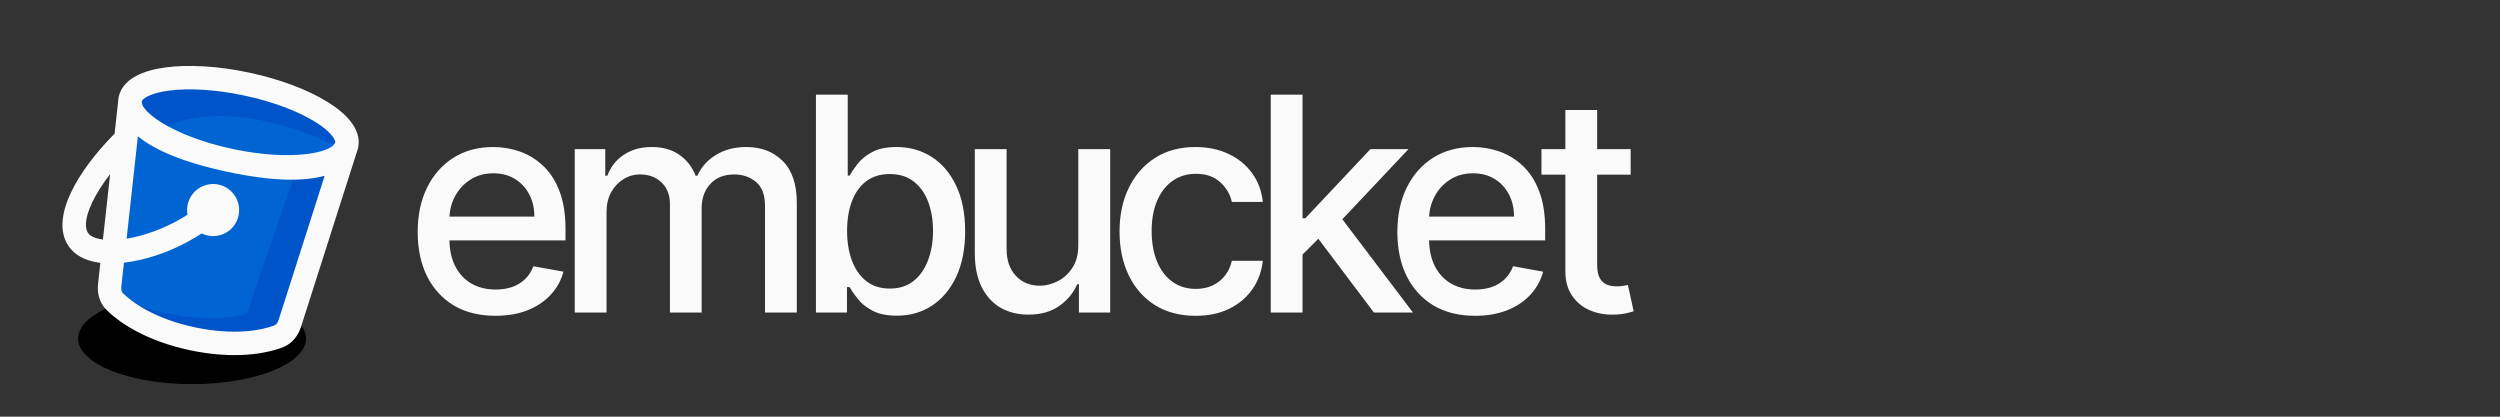
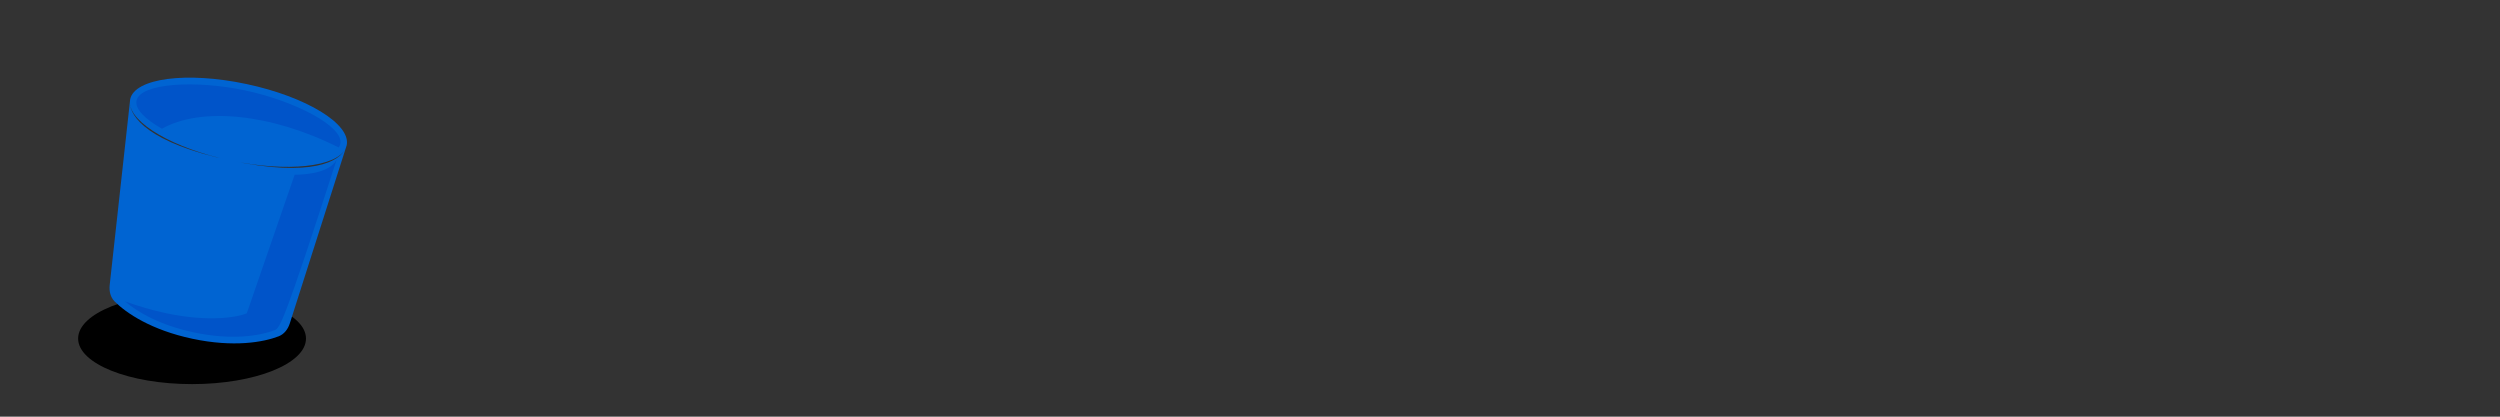
<svg xmlns="http://www.w3.org/2000/svg" width="192" height="32" viewBox="0 0 192 32" fill="none">
  <rect x="0" y="0" width="192" height="32" fill="#333333" stroke="none" />
-   <path d="M38.049 24.253C36.813 24.253 35.748 23.989 34.855 23.461C33.968 22.927 33.282 22.179 32.797 21.215C32.318 20.246 32.078 19.11 32.078 17.809C32.078 16.524 32.318 15.391 32.797 14.411C33.282 13.431 33.957 12.666 34.822 12.116C35.694 11.566 36.712 11.291 37.877 11.291C38.585 11.291 39.271 11.408 39.935 11.642C40.6 11.877 41.196 12.244 41.724 12.745C42.252 13.246 42.669 13.897 42.974 14.697C43.279 15.492 43.431 16.459 43.431 17.597V18.462H33.459V16.633H41.038C41.038 15.99 40.907 15.421 40.646 14.926C40.385 14.425 40.017 14.03 39.543 13.742C39.075 13.453 38.525 13.309 37.894 13.309C37.207 13.309 36.608 13.477 36.097 13.815C35.59 14.147 35.198 14.583 34.92 15.122C34.648 15.655 34.512 16.235 34.512 16.861V18.291C34.512 19.129 34.659 19.843 34.953 20.431C35.253 21.019 35.669 21.468 36.203 21.778C36.736 22.083 37.36 22.236 38.073 22.236C38.536 22.236 38.958 22.171 39.339 22.04C39.72 21.904 40.05 21.702 40.327 21.435C40.605 21.169 40.818 20.839 40.965 20.447L43.276 20.864C43.091 21.544 42.759 22.14 42.279 22.652C41.806 23.159 41.209 23.553 40.491 23.837C39.778 24.114 38.963 24.253 38.049 24.253ZM44.141 24V11.454H46.485V13.496H46.64C46.901 12.805 47.329 12.266 47.922 11.879C48.516 11.487 49.226 11.291 50.054 11.291C50.893 11.291 51.595 11.487 52.161 11.879C52.733 12.271 53.155 12.81 53.427 13.496H53.558C53.858 12.827 54.334 12.293 54.987 11.896C55.641 11.493 56.419 11.291 57.323 11.291C58.461 11.291 59.39 11.648 60.108 12.361C60.833 13.075 61.195 14.15 61.195 15.587V24H58.753V15.816C58.753 14.967 58.521 14.351 58.058 13.97C57.596 13.589 57.043 13.398 56.4 13.398C55.605 13.398 54.987 13.643 54.546 14.133C54.105 14.618 53.885 15.242 53.885 16.004V24H51.451V15.661C51.451 14.98 51.238 14.433 50.814 14.019C50.389 13.605 49.836 13.398 49.156 13.398C48.693 13.398 48.265 13.521 47.873 13.766C47.487 14.006 47.174 14.34 46.934 14.771C46.7 15.201 46.583 15.699 46.583 16.265V24H44.141ZM62.664 24V7.273H65.106V13.488H65.253C65.395 13.227 65.599 12.925 65.866 12.582C66.132 12.239 66.503 11.939 66.976 11.683C67.45 11.422 68.076 11.291 68.855 11.291C69.868 11.291 70.772 11.547 71.567 12.059C72.362 12.571 72.985 13.309 73.437 14.272C73.894 15.236 74.123 16.396 74.123 17.752C74.123 19.108 73.897 20.27 73.445 21.239C72.993 22.203 72.373 22.946 71.583 23.469C70.793 23.986 69.892 24.245 68.879 24.245C68.117 24.245 67.494 24.117 67.009 23.861C66.53 23.605 66.154 23.306 65.882 22.963C65.61 22.62 65.4 22.315 65.253 22.048H65.049V24H62.664ZM65.057 17.727C65.057 18.609 65.185 19.383 65.441 20.047C65.697 20.711 66.067 21.231 66.552 21.607C67.036 21.977 67.63 22.162 68.332 22.162C69.062 22.162 69.672 21.969 70.162 21.582C70.652 21.19 71.022 20.659 71.272 19.99C71.528 19.32 71.656 18.566 71.656 17.727C71.656 16.9 71.531 16.156 71.281 15.498C71.036 14.839 70.665 14.319 70.17 13.938C69.68 13.556 69.067 13.366 68.332 13.366C67.624 13.366 67.025 13.548 66.535 13.913C66.051 14.278 65.683 14.787 65.433 15.44C65.182 16.094 65.057 16.856 65.057 17.727ZM82.812 18.797V11.454H85.263V24H82.861V21.827H82.731C82.442 22.497 81.979 23.055 81.342 23.502C80.711 23.943 79.924 24.163 78.982 24.163C78.176 24.163 77.463 23.986 76.842 23.633C76.227 23.273 75.742 22.742 75.388 22.04C75.04 21.337 74.865 20.469 74.865 19.434V11.454H77.307V19.14C77.307 19.995 77.544 20.676 78.018 21.182C78.492 21.689 79.107 21.942 79.864 21.942C80.321 21.942 80.776 21.827 81.228 21.599C81.685 21.37 82.064 21.024 82.363 20.561C82.668 20.099 82.818 19.511 82.812 18.797ZM91.829 24.253C90.614 24.253 89.569 23.978 88.692 23.428C87.821 22.873 87.151 22.108 86.683 21.133C86.215 20.159 85.981 19.042 85.981 17.784C85.981 16.51 86.22 15.386 86.699 14.411C87.178 13.431 87.854 12.666 88.725 12.116C89.596 11.566 90.622 11.291 91.804 11.291C92.757 11.291 93.606 11.468 94.352 11.822C95.098 12.171 95.7 12.661 96.157 13.292C96.62 13.924 96.895 14.662 96.982 15.506H94.606C94.475 14.918 94.175 14.411 93.707 13.986C93.244 13.562 92.624 13.349 91.845 13.349C91.164 13.349 90.568 13.529 90.056 13.889C89.55 14.242 89.155 14.749 88.872 15.408C88.589 16.061 88.447 16.834 88.447 17.727C88.447 18.642 88.586 19.432 88.864 20.096C89.141 20.76 89.533 21.275 90.04 21.64C90.552 22.004 91.153 22.187 91.845 22.187C92.308 22.187 92.727 22.102 93.103 21.934C93.484 21.759 93.802 21.512 94.058 21.19C94.32 20.869 94.502 20.483 94.606 20.03H96.982C96.895 20.842 96.631 21.566 96.19 22.203C95.749 22.84 95.158 23.341 94.418 23.706C93.683 24.071 92.82 24.253 91.829 24.253ZM99.84 19.745L99.824 16.764H100.248L105.247 11.454H108.171L102.47 17.499H102.086L99.84 19.745ZM97.594 24V7.273H100.036V24H97.594ZM105.516 24L101.024 18.038L102.707 16.331L108.514 24H105.516ZM113.287 24.253C112.051 24.253 110.986 23.989 110.093 23.461C109.206 22.927 108.52 22.179 108.035 21.215C107.556 20.246 107.316 19.11 107.316 17.809C107.316 16.524 107.556 15.391 108.035 14.411C108.52 13.431 109.195 12.666 110.061 12.116C110.932 11.566 111.95 11.291 113.115 11.291C113.823 11.291 114.509 11.408 115.174 11.642C115.838 11.877 116.434 12.244 116.962 12.745C117.491 13.246 117.907 13.897 118.212 14.697C118.517 15.492 118.669 16.459 118.669 17.597V18.462H108.697V16.633H116.276C116.276 15.99 116.146 15.421 115.884 14.926C115.623 14.425 115.255 14.03 114.782 13.742C114.313 13.453 113.763 13.309 113.132 13.309C112.446 13.309 111.847 13.477 111.335 13.815C110.828 14.147 110.436 14.583 110.159 15.122C109.886 15.655 109.75 16.235 109.75 16.861V18.291C109.75 19.129 109.897 19.843 110.191 20.431C110.491 21.019 110.907 21.468 111.441 21.778C111.975 22.083 112.598 22.236 113.311 22.236C113.774 22.236 114.196 22.171 114.577 22.04C114.959 21.904 115.288 21.702 115.566 21.435C115.843 21.169 116.056 20.839 116.203 20.447L118.514 20.864C118.329 21.544 117.997 22.14 117.518 22.652C117.044 23.159 116.448 23.553 115.729 23.837C115.016 24.114 114.202 24.253 113.287 24.253ZM125.235 11.454V13.415H118.383V11.454H125.235ZM120.22 8.449H122.662V20.316C122.662 20.79 122.733 21.147 122.875 21.386C123.016 21.62 123.199 21.781 123.422 21.868C123.651 21.95 123.898 21.991 124.165 21.991C124.361 21.991 124.533 21.977 124.68 21.95C124.827 21.923 124.941 21.901 125.023 21.885L125.464 23.902C125.322 23.956 125.121 24.011 124.859 24.065C124.598 24.125 124.271 24.158 123.879 24.163C123.237 24.174 122.638 24.06 122.082 23.82C121.527 23.581 121.078 23.21 120.735 22.709C120.392 22.209 120.22 21.58 120.22 20.823V8.449Z" fill="#FAFAFA" />
  <path d="M23.5 26C23.5 27.933 19.582 29.5 14.75 29.5C9.918 29.5 6 27.933 6 26C6 24.067 9.918 22.5 14.75 22.5C19.582 22.5 23.5 24.067 23.5 26Z" fill="black" />
  <path fill-rule="evenodd" clip-rule="evenodd" d="M26.56 11.362C26.589 11.296 26.611 11.227 26.626 11.156C26.97 9.536 23.527 7.431 18.935 6.455C14.344 5.478 10.342 6.001 9.997 7.622C9.982 7.692 9.975 7.764 9.974 7.837L8.424 21.896C8.374 22.355 8.478 22.825 8.804 23.152C9.691 24.042 11.609 25.344 14.777 26.017C17.946 26.691 20.227 26.282 21.4 25.829C21.831 25.663 22.117 25.276 22.257 24.837L26.56 11.362ZM17.688 12.323C24.002 13.665 26.094 12.372 26.545 11.395C25.872 12.826 22.046 13.25 17.688 12.323ZM17.688 12.323C13.33 11.397 10.007 9.454 9.974 7.873C9.989 8.948 11.374 10.981 17.688 12.323Z" fill="#0064D2" />
-   <path fill-rule="evenodd" clip-rule="evenodd" d="M26.137 11.052C26.116 11.15 26.075 11.241 26.014 11.327C20.758 8.687 15.413 8.212 12.436 9.886C11.149 9.156 10.349 8.372 10.486 7.726C10.773 6.375 15.05 6.14 18.831 6.944C22.613 7.747 26.424 9.702 26.137 11.052ZM18.953 24.063L22.628 13.422C24.766 13.387 25.62 12.784 25.867 12.221L21.935 24.381C21.794 24.818 21.509 25.202 21.079 25.364C19.965 25.785 17.832 26.156 14.881 25.528C12.25 24.969 10.535 23.95 9.594 23.142C10.573 23.494 11.644 23.818 12.748 24.053C16.074 24.76 18.27 24.354 18.953 24.063ZM25.929 12.03L25.867 12.221C25.895 12.157 25.915 12.093 25.929 12.03Z" fill="#0054C9" />
-   <path fill-rule="evenodd" clip-rule="evenodd" d="M10.889 7.776C10.917 7.71 11.009 7.575 11.314 7.414C11.68 7.221 12.24 7.055 12.99 6.957C14.482 6.762 16.525 6.862 18.748 7.335C20.972 7.807 22.879 8.547 24.162 9.332C24.808 9.726 25.252 10.106 25.508 10.431C25.719 10.7 25.75 10.86 25.749 10.933C25.718 11.004 25.652 11.112 25.521 11.234C25.465 11.275 25.396 11.318 25.309 11.364C24.944 11.557 24.384 11.723 23.633 11.821C22.141 12.016 20.098 11.916 17.875 11.443C15.652 10.97 13.745 10.231 12.461 9.446C11.816 9.052 11.371 8.672 11.116 8.347C11.035 8.245 10.981 8.158 10.945 8.086C10.898 7.952 10.888 7.847 10.889 7.776ZM9.074 7.782C9.078 7.668 9.092 7.552 9.117 7.435C9.281 6.666 9.854 6.15 10.473 5.823C11.098 5.493 11.89 5.285 12.757 5.172C14.5 4.944 16.754 5.071 19.123 5.574C21.491 6.078 23.602 6.879 25.101 7.796C25.847 8.252 26.486 8.763 26.923 9.319C27.356 9.87 27.67 10.574 27.506 11.343C27.481 11.461 27.447 11.572 27.404 11.678L23.115 25.11C22.919 25.724 22.483 26.376 21.724 26.669C20.374 27.19 17.914 27.604 14.59 26.898C11.266 26.191 9.188 24.812 8.166 23.787C7.592 23.211 7.459 22.438 7.53 21.798L7.707 20.186C6.862 20.082 6.024 19.789 5.464 19.154C4.406 17.953 4.762 16.234 5.453 14.779C6.142 13.329 7.335 11.746 8.801 10.262L9.074 7.782ZM10.717 19.97C10.312 20.061 9.911 20.13 9.519 20.174L9.319 21.995C9.288 22.273 9.363 22.439 9.441 22.517C10.195 23.273 11.951 24.497 14.964 25.137C17.978 25.778 20.08 25.374 21.076 24.99C21.179 24.95 21.315 24.829 21.4 24.563L24.933 13.499C24.9 13.508 24.868 13.517 24.834 13.526C23.302 13.927 20.988 13.945 17.501 13.204C14.017 12.463 11.909 11.517 10.671 10.533C10.643 10.511 10.616 10.489 10.589 10.467L9.723 18.33C9.917 18.298 10.118 18.26 10.323 18.213C11.648 17.916 13.098 17.327 14.399 16.49C14.354 16.241 14.355 15.979 14.411 15.716C14.64 14.636 15.703 13.946 16.783 14.176C17.863 14.405 18.553 15.467 18.323 16.548C18.094 17.628 17.032 18.318 15.951 18.088C15.787 18.053 15.632 17.999 15.488 17.929C13.967 18.929 12.272 19.621 10.717 19.97ZM6.814 17.963C6.963 18.132 7.293 18.318 7.904 18.396L8.458 13.372C7.869 14.136 7.4 14.876 7.079 15.552C6.426 16.926 6.543 17.656 6.814 17.963Z" fill="#FAFAFA" />
+   <path fill-rule="evenodd" clip-rule="evenodd" d="M26.137 11.052C26.116 11.15 26.075 11.241 26.014 11.327C20.758 8.687 15.413 8.212 12.436 9.886C11.149 9.156 10.349 8.372 10.486 7.726C10.773 6.375 15.05 6.14 18.831 6.944C22.613 7.747 26.424 9.702 26.137 11.052ZM18.953 24.063L22.628 13.422C24.766 13.387 25.62 12.784 25.867 12.221C21.794 24.818 21.509 25.202 21.079 25.364C19.965 25.785 17.832 26.156 14.881 25.528C12.25 24.969 10.535 23.95 9.594 23.142C10.573 23.494 11.644 23.818 12.748 24.053C16.074 24.76 18.27 24.354 18.953 24.063ZM25.929 12.03L25.867 12.221C25.895 12.157 25.915 12.093 25.929 12.03Z" fill="#0054C9" />
</svg>